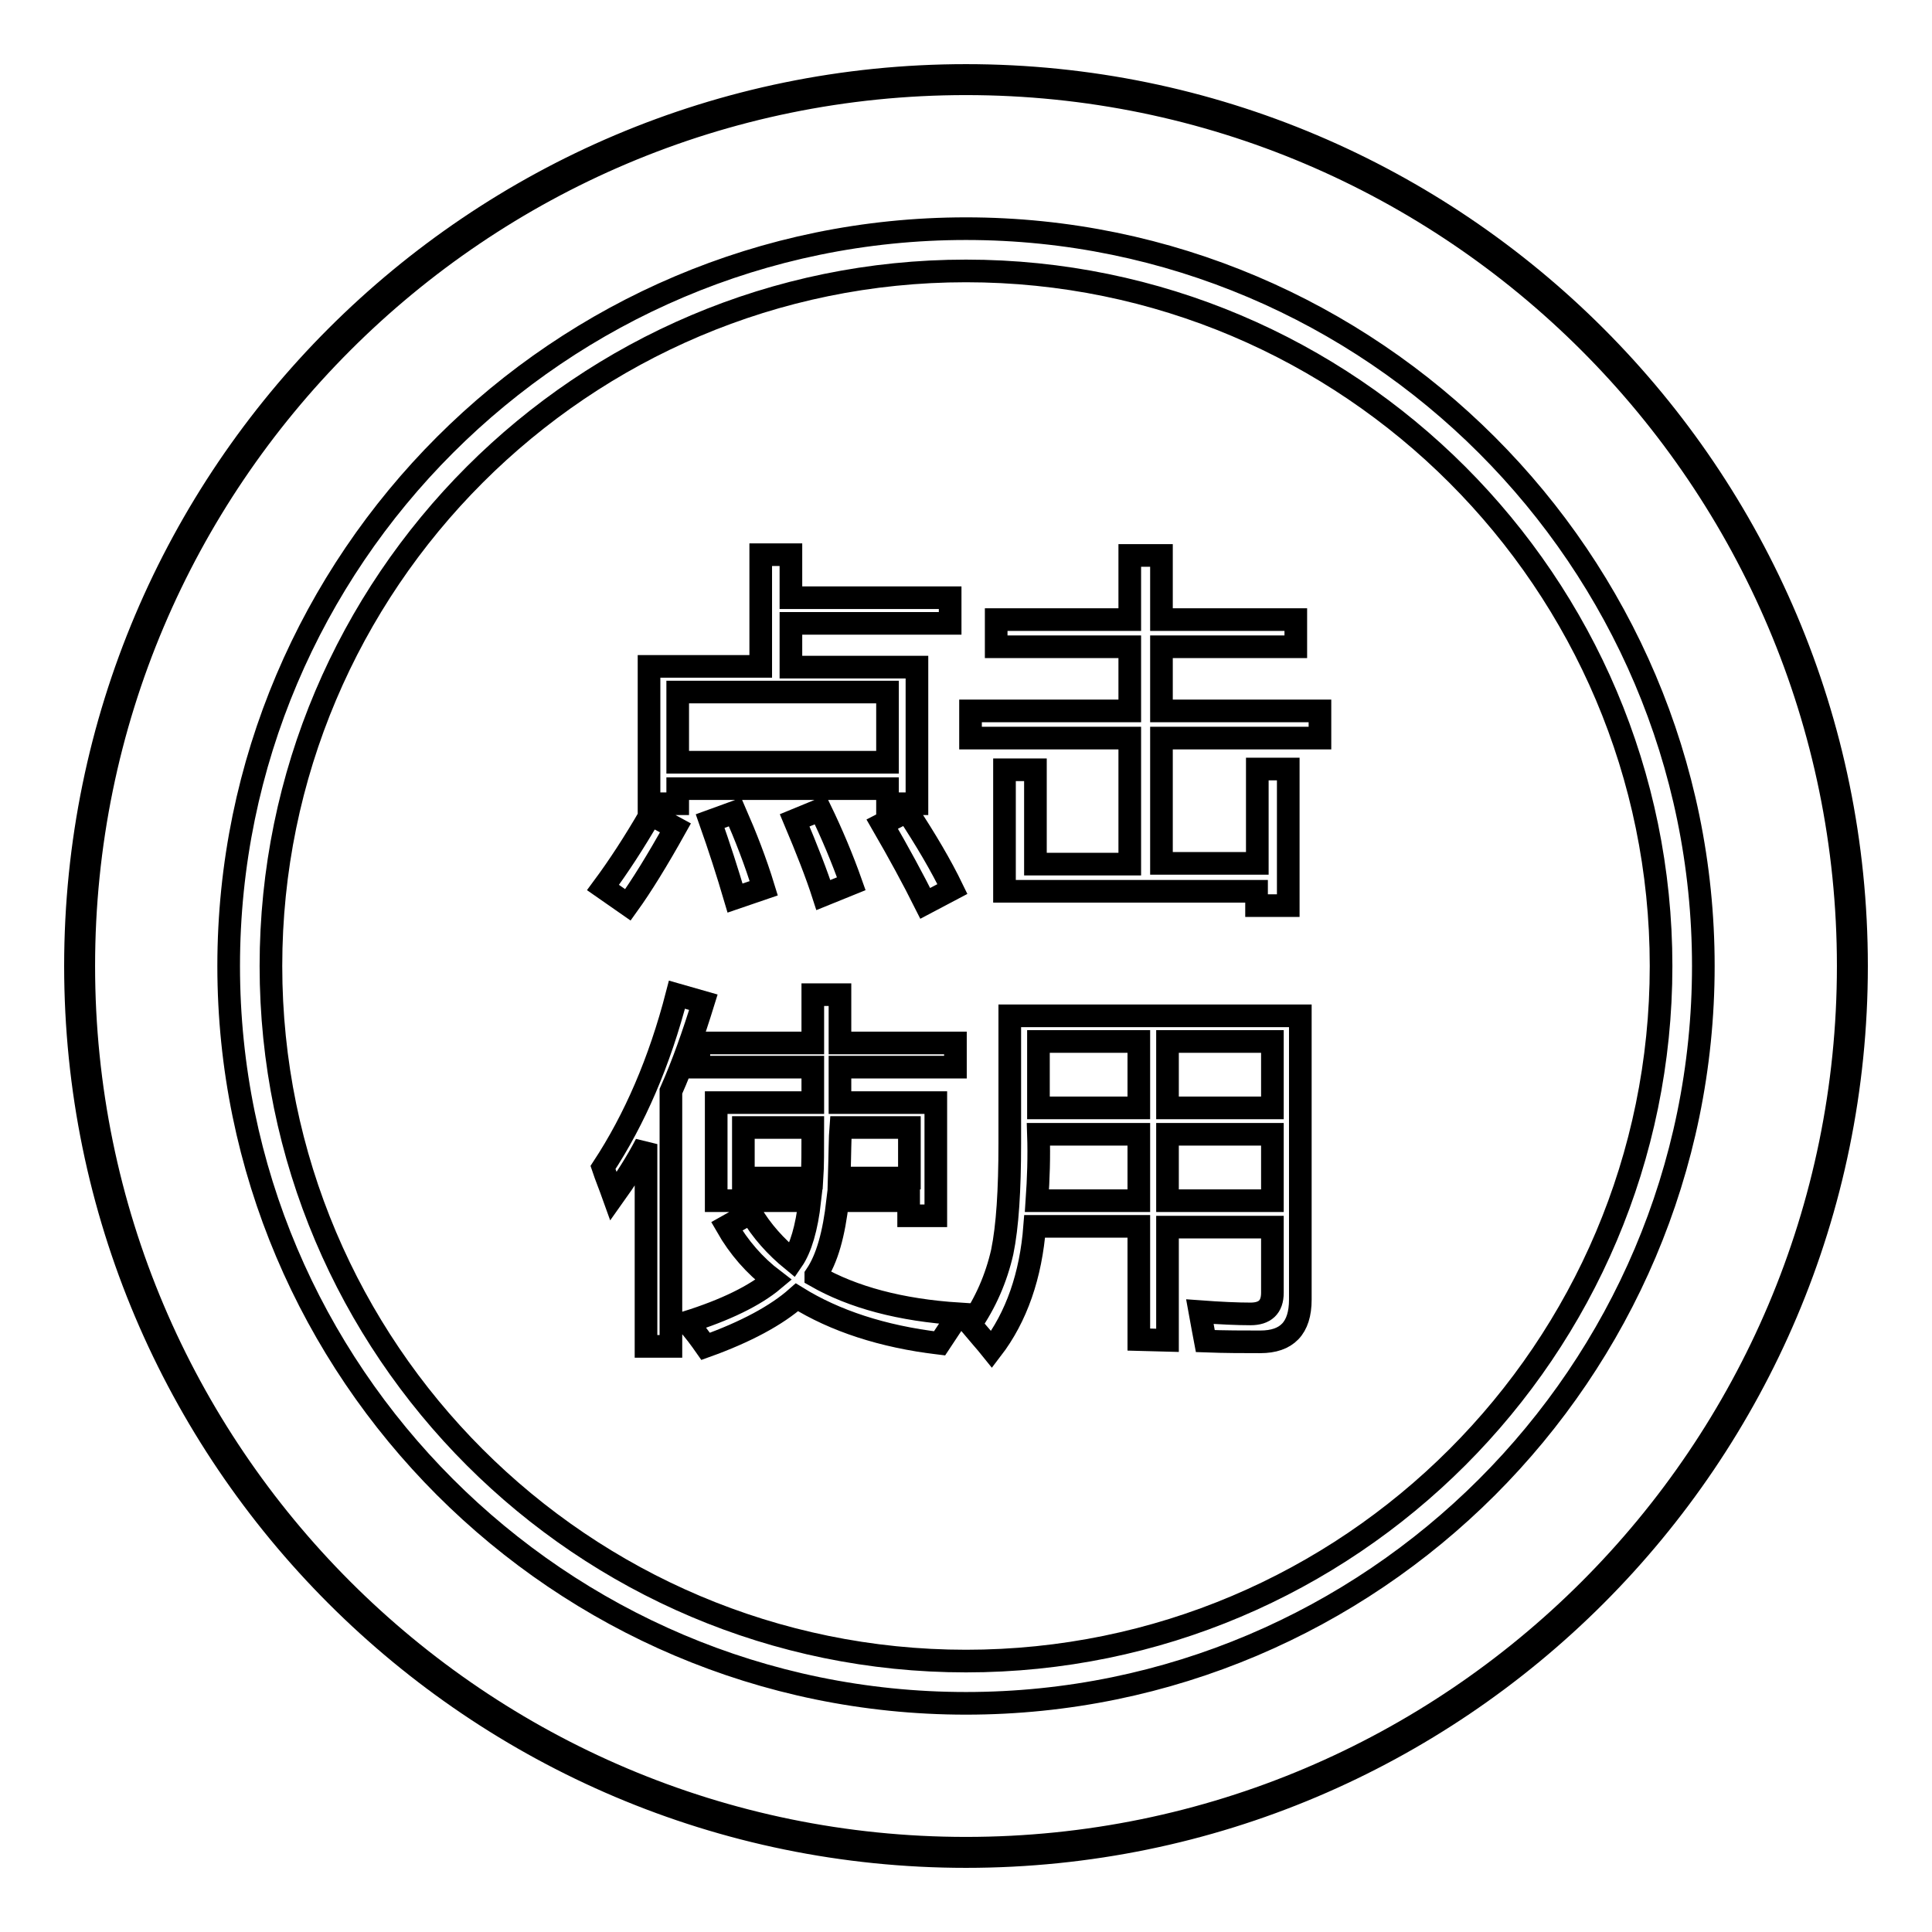
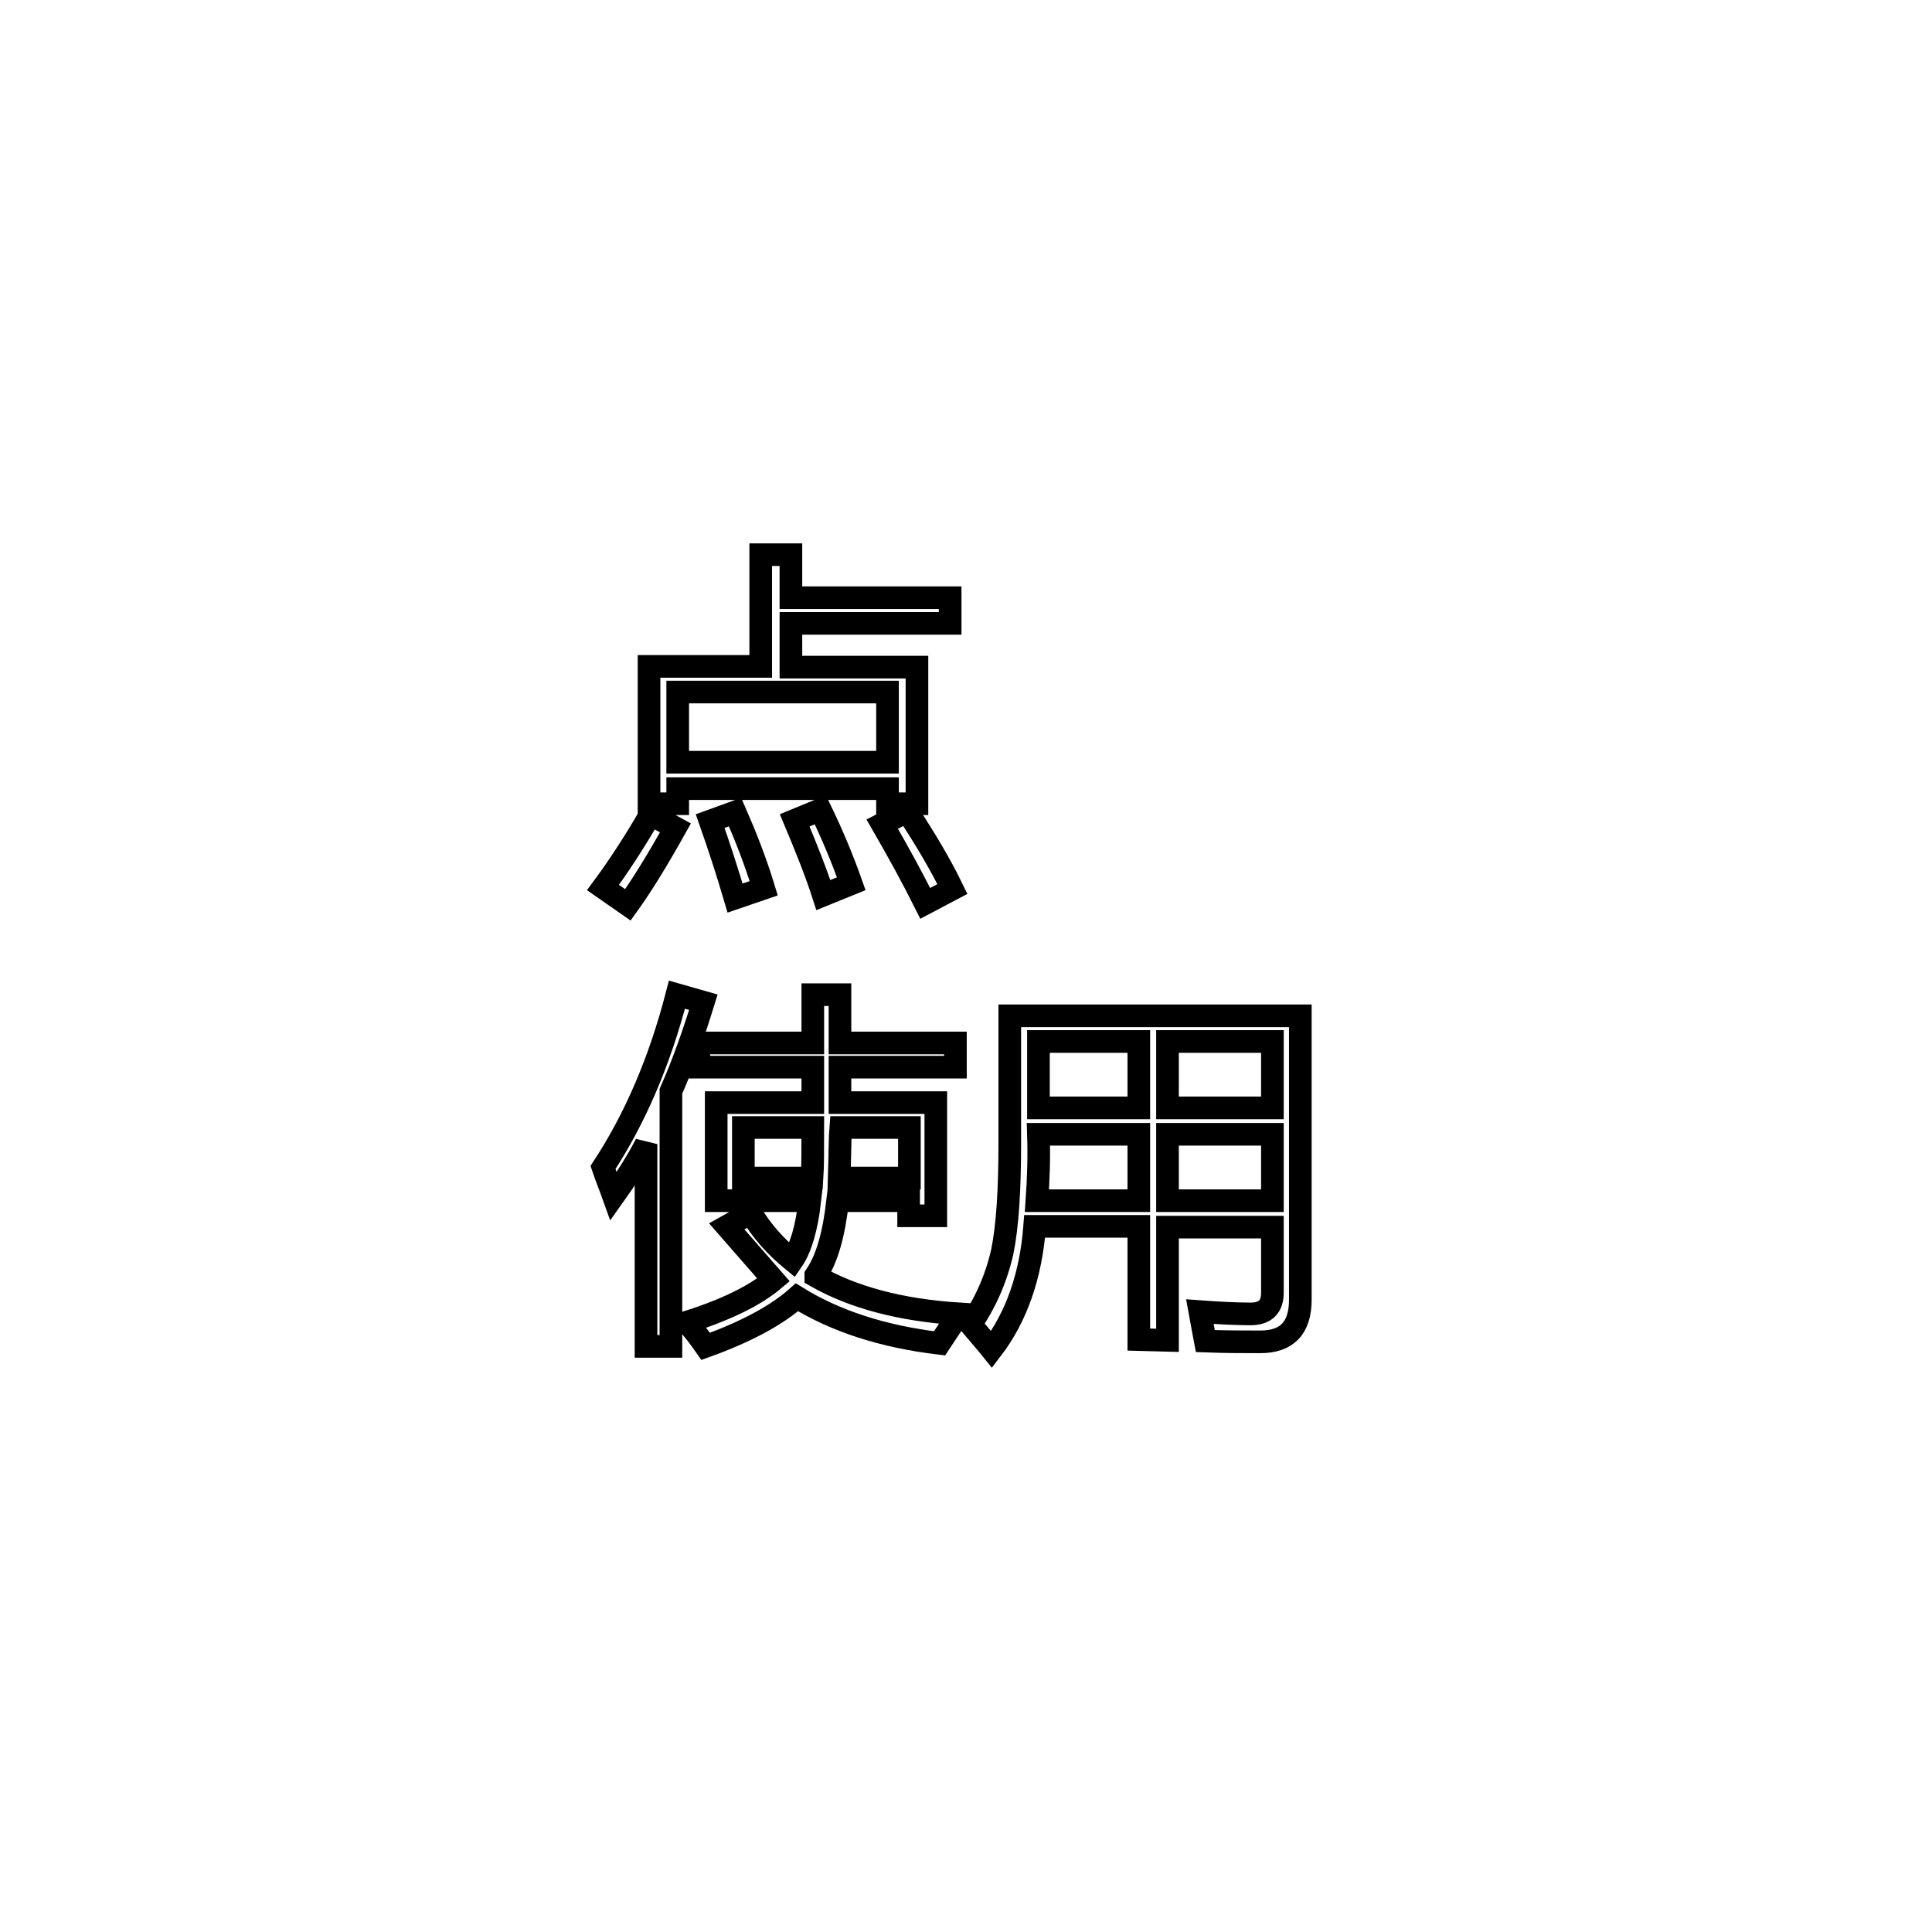
<svg xmlns="http://www.w3.org/2000/svg" version="1.1" x="0px" y="0px" viewBox="0 0 256 256" enable-background="new 0 0 256 256" xml:space="preserve">
  <g>
    <g>
-       <path stroke-width="3" fill-opacity="0" stroke="#000000" d="M128,10C62.9,10,10,62.9,10,128c0,65.1,52.9,118,118,118c65.1,0,118-52.9,118-118C246,62.9,193.1,10,128,10z M128,244.9c-64.5,0-116.9-52.4-116.9-116.9S63.5,11.1,128,11.1S244.9,63.6,244.9,128C244.9,192.5,192.5,244.9,128,244.9z" />
      <path stroke-width="3" fill-opacity="0" stroke="#000000" d="M128,11.1" />
-       <path stroke-width="3" fill-opacity="0" stroke="#000000" d="M128,30.3c-53.8,0-97.7,43.8-97.7,97.7c0,53.8,43.8,97.7,97.7,97.7c53.8,0,97.7-43.8,97.7-97.7C225.7,74.2,181.8,30.3,128,30.3z M128,220.1c-50.8,0-92.1-41.3-92.1-92.1S77.2,35.9,128,35.9s92.1,41.3,92.1,92.1S178.8,220.1,128,220.1z" />
-       <path stroke-width="3" fill-opacity="0" stroke="#000000" d="M128,35.9" />
      <path stroke-width="3" fill-opacity="0" stroke="#000000" d="M89.5,109.7c-2.4,4.3-4.5,7.7-6.3,10.2l-3.3-2.3c2-2.7,4.1-5.9,6.3-9.7L89.5,109.7z M86,88.3h14.8V73.5h4v5.7h21.1v3.4h-21.1v5.8h16.7v18.1h-3.9v-2H89.8v2H86V88.3L86,88.3z M117.6,91.7H89.8v9.3h27.8V91.7z M97.4,107.6c1.4,3.2,2.7,6.5,3.8,10.1l-3.8,1.3c-1-3.4-2.1-6.8-3.3-10.2L97.4,107.6z M108.7,107.3c1.5,3.1,2.9,6.4,4.1,9.8l-3.7,1.5c-0.9-2.8-2.2-6.1-3.8-9.9L108.7,107.3z M120.2,107.5c2.5,3.8,4.5,7.2,6,10.3l-3.6,1.9c-1.6-3.2-3.5-6.7-5.7-10.5L120.2,107.5z" />
-       <path stroke-width="3" fill-opacity="0" stroke="#000000" d="M166.5,120.1v-2h-33.4v-16.1h4.1v12.5h12.5V97.8h-21.1v-3.6h21.1v-8.5H132v-3.6h17.7v-8.5h4.2v8.5h17.8v3.6h-17.8v8.5h21v3.6h-21v16.6h12.7v-12.5h4.1v18.1H166.5z" />
-       <path stroke-width="3" fill-opacity="0" stroke="#000000" d="M79.9,154.7c4.2-6.4,7.5-14,9.8-22.9l3.5,1c-1.3,4.2-2.7,8.2-4.3,11.8v33.8h-3.3v-26.8c-1.3,2.5-2.8,4.8-4.3,6.9C80.8,157.1,80.3,155.9,79.9,154.7z M96.3,162.5l3.2-1.8c1.4,2.4,3.3,4.5,5.5,6.3c1.1-1.6,1.9-4.3,2.3-7.9H94.9v-13h12.8v-4.7H92.6v-3.2h15.1v-6.4h3.6v6.4h15.3v3.2h-15.3v4.7h12.7v15h-3.6v-2H111c-0.5,4.4-1.4,7.7-2.9,9.9c0,0,0,0,0,0.1c4.9,2.8,11.2,4.5,19,5c-0.9,1.3-1.8,2.7-2.6,3.9c-7.6-0.9-13.9-3-18.9-6.1c-2.7,2.4-6.8,4.6-12.1,6.5c-0.7-1-1.5-2.1-2.5-3.2c5.1-1.6,9-3.5,11.5-5.6C100,167.7,97.9,165.3,96.3,162.5z M107.6,156.1c0.1-1.5,0.1-3.7,0.1-6.7h-9.2v6.7H107.6z M111.2,156.1h9.3v-6.7h-9.1C111.3,150.6,111.3,152.8,111.2,156.1z" />
+       <path stroke-width="3" fill-opacity="0" stroke="#000000" d="M79.9,154.7c4.2-6.4,7.5-14,9.8-22.9l3.5,1c-1.3,4.2-2.7,8.2-4.3,11.8v33.8h-3.3v-26.8c-1.3,2.5-2.8,4.8-4.3,6.9C80.8,157.1,80.3,155.9,79.9,154.7z M96.3,162.5l3.2-1.8c1.4,2.4,3.3,4.5,5.5,6.3c1.1-1.6,1.9-4.3,2.3-7.9H94.9v-13h12.8v-4.7H92.6v-3.2h15.1v-6.4h3.6v6.4h15.3v3.2h-15.3v4.7h12.7v15h-3.6v-2H111c-0.5,4.4-1.4,7.7-2.9,9.9c0,0,0,0,0,0.1c4.9,2.8,11.2,4.5,19,5c-0.9,1.3-1.8,2.7-2.6,3.9c-7.6-0.9-13.9-3-18.9-6.1c-2.7,2.4-6.8,4.6-12.1,6.5c-0.7-1-1.5-2.1-2.5-3.2c5.1-1.6,9-3.5,11.5-5.6z M107.6,156.1c0.1-1.5,0.1-3.7,0.1-6.7h-9.2v6.7H107.6z M111.2,156.1h9.3v-6.7h-9.1C111.3,150.6,111.3,152.8,111.2,156.1z" />
      <path stroke-width="3" fill-opacity="0" stroke="#000000" d="M150.9,177.5v-15h-13.8c-0.5,6.5-2.4,12-5.7,16.3c-0.8-1-1.8-2.1-2.8-3.3c2-2.9,3.4-6.1,4.2-9.6c0.7-3.4,1-8.2,1-14.4v-16.9h38.5v37.6c0,3.8-1.8,5.6-5.3,5.6c-2.2,0-4.6,0-7.3-0.1c-0.2-1-0.4-2.3-0.7-3.9c2.7,0.2,5,0.3,6.7,0.3c1.9,0,2.9-0.9,2.9-2.8v-8.7h-13.9v15L150.9,177.5L150.9,177.5z M137.4,159.1h13.5v-8.8h-13.3C137.7,153.3,137.6,156.2,137.4,159.1z M137.6,138v8.8h13.3V138H137.6z M168.6,138h-13.9v8.8h13.9V138z M154.7,159.1h13.9v-8.8h-13.9V159.1z" />
    </g>
  </g>
</svg>